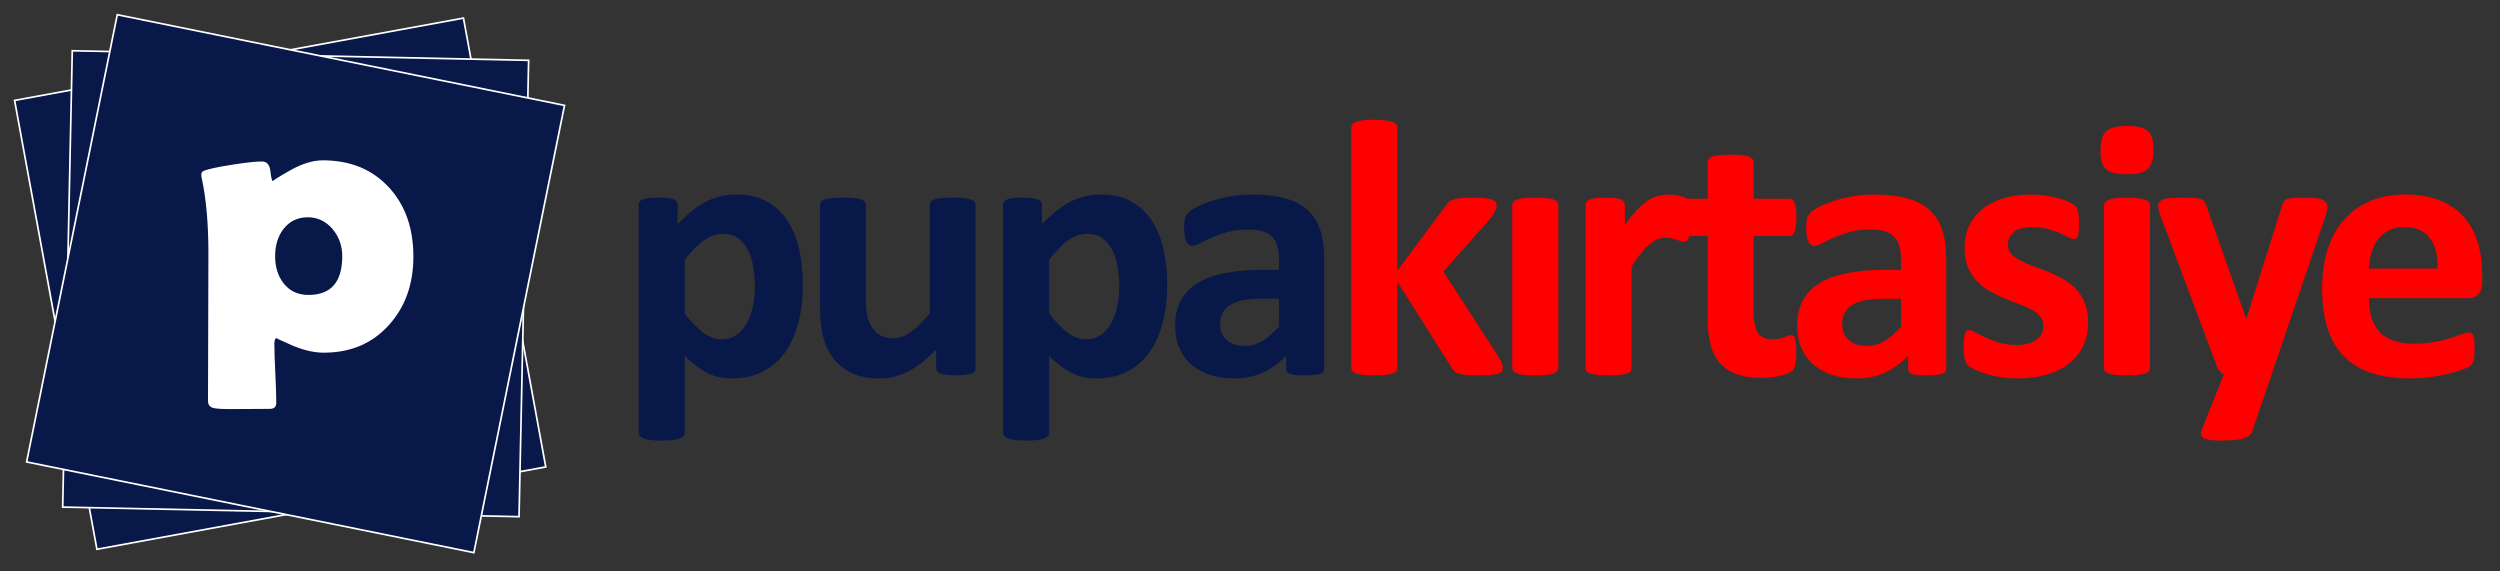
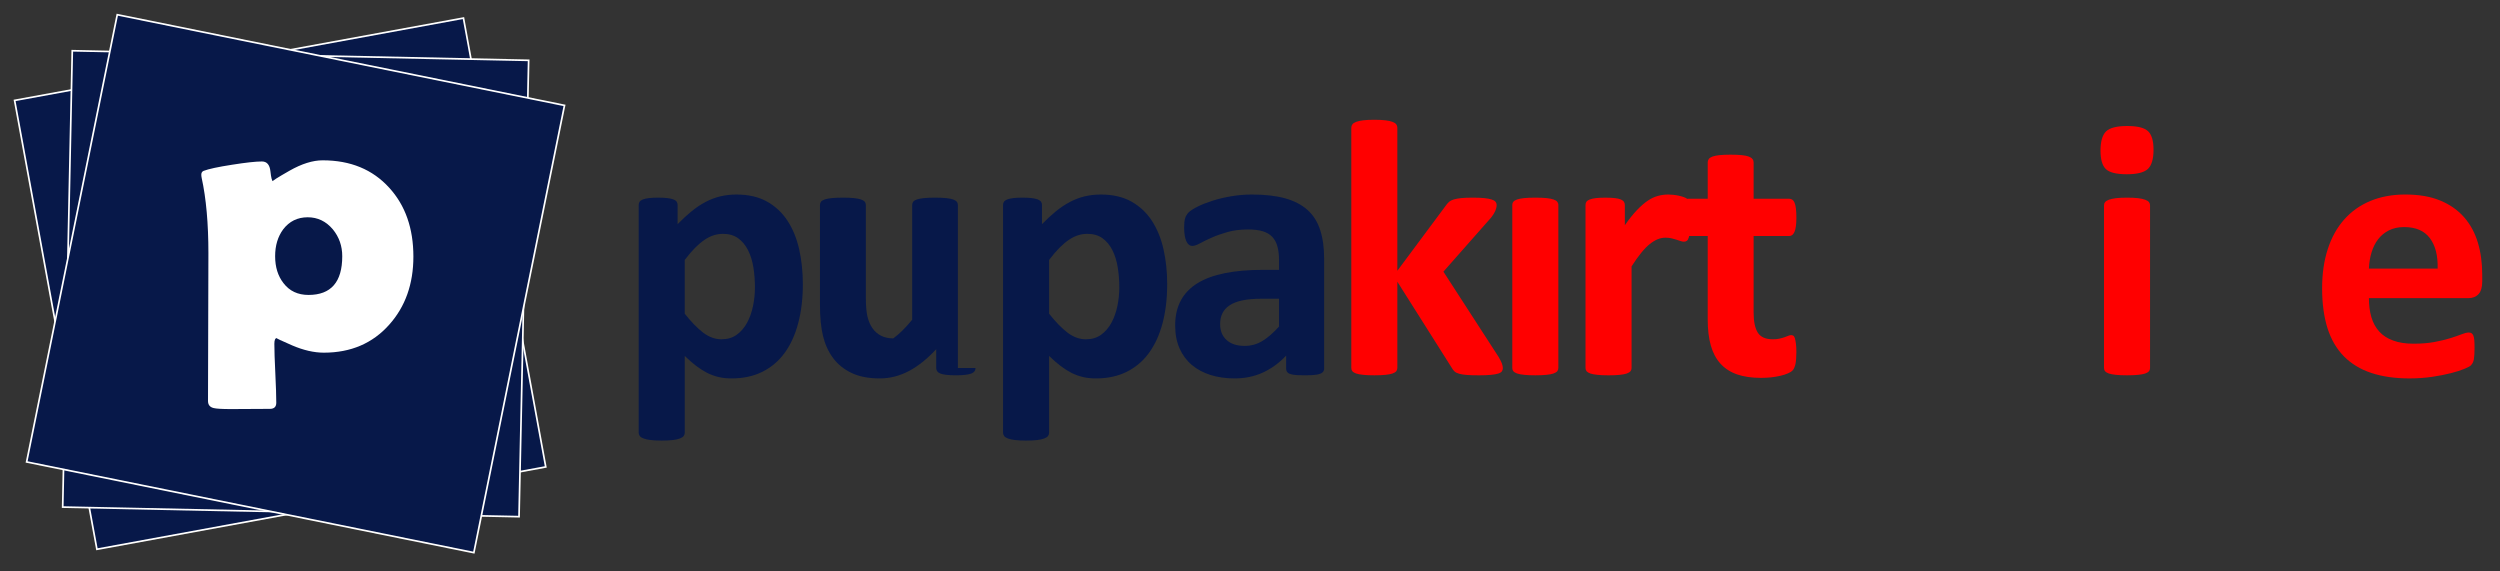
<svg xmlns="http://www.w3.org/2000/svg" version="1.1" id="Layer_1" x="0px" y="0px" width="437.607px" height="100px" viewBox="0 0 437.607 100" enable-background="new 0 0 437.607 100" xml:space="preserve">
  <rect x="0" y="0" width="437.607" height="100" fill="#333333" stroke="none" />
  <g>
    <g>
      <polygon fill="#071849" stroke="#FFFFFF" stroke-width="0.3" stroke-miterlimit="10" points="95.531,81.733 16.964,96.146     2.556,17.576 81.125,3.167   " />
      <rect x="11.797" y="9.715" transform="matrix(1 0.021 -0.021 1 1.059 -1.08)" fill="#071849" stroke="#FFFFFF" stroke-width="0.3" stroke-miterlimit="10" width="79.88" height="79.88" />
      <polygon fill="#071849" stroke="#FFFFFF" stroke-width="0.3" stroke-miterlimit="10" points="82.944,96.735 4.659,80.861     20.527,2.576 98.814,18.448   " />
      <g>
        <path fill="#FFFFFF" d="M72.361,44.915c0,4.788-1.407,8.76-4.23,11.918c-2.907,3.267-6.723,4.9-11.445,4.9     c-1.724,0-3.571-0.429-5.54-1.271c-1.971-0.857-2.864-1.278-2.686-1.278c-0.291,0-0.436,0.334-0.436,1.003     c0,1.141,0.056,2.861,0.169,5.153c0.11,2.292,0.167,4.015,0.167,5.155c0,0.712-0.368,1.074-1.108,1.074l-6.847,0.037     c-1.545,0-2.541-0.062-2.987-0.174c-0.674-0.153-1.01-0.571-1.01-1.243l0.071-25.846c0-5.214-0.392-9.61-1.177-13.191     c-0.045-0.224-0.067-0.415-0.067-0.571c0-0.336,0.136-0.56,0.403-0.672c0.874-0.336,2.54-0.694,5-1.075     c2.396-0.378,4.13-0.57,5.206-0.57c0.873,0,1.369,0.576,1.492,1.731c0.124,1.151,0.274,1.727,0.455,1.727     c-0.224,0,0.731-0.61,2.871-1.831c2.136-1.217,4.077-1.828,5.821-1.828c4.856,0,8.741,1.598,11.648,4.801     C70.954,35.952,72.361,39.969,72.361,44.915z M59.908,44.848c0-1.789-0.546-3.358-1.646-4.701     c-1.186-1.407-2.65-2.114-4.399-2.114c-1.789,0-3.221,0.707-4.295,2.114c-0.94,1.276-1.408,2.842-1.408,4.701     c0,1.903,0.491,3.479,1.477,4.733c1.048,1.364,2.505,2.046,4.363,2.046C57.939,51.627,59.908,49.37,59.908,44.848z" />
      </g>
      <g>
        <path fill="#071849" d="M140.533,49.732c0,2.538-0.275,4.823-0.82,6.865c-0.542,2.033-1.334,3.766-2.383,5.197     c-1.044,1.428-2.344,2.524-3.901,3.295c-1.557,0.77-3.339,1.151-5.347,1.151c-0.827,0-1.592-0.076-2.284-0.24     c-0.694-0.163-1.366-0.406-2.017-0.729c-0.651-0.338-1.293-0.748-1.938-1.235c-0.639-0.493-1.3-1.068-1.984-1.732v13.443     c0,0.207-0.061,0.399-0.188,0.574c-0.13,0.174-0.347,0.315-0.658,0.428c-0.309,0.124-0.719,0.215-1.229,0.276     c-0.515,0.059-1.165,0.095-1.955,0.095s-1.438-0.036-1.951-0.095c-0.512-0.062-0.925-0.152-1.232-0.276     c-0.31-0.112-0.527-0.254-0.658-0.428c-0.127-0.175-0.192-0.367-0.192-0.574V35.877c0-0.214,0.055-0.403,0.16-0.561     c0.11-0.162,0.295-0.292,0.562-0.401c0.266-0.105,0.619-0.188,1.054-0.24c0.439-0.052,0.989-0.079,1.648-0.079     c0.644,0,1.179,0.027,1.617,0.079c0.44,0.053,0.79,0.135,1.058,0.24c0.264,0.109,0.451,0.24,0.556,0.401     c0.108,0.158,0.16,0.347,0.16,0.561v3.358c0.834-0.853,1.65-1.604,2.449-2.257c0.802-0.648,1.615-1.193,2.449-1.631     c0.832-0.436,1.689-0.761,2.576-0.977c0.885-0.213,1.829-0.32,2.831-0.32c2.092,0,3.873,0.413,5.344,1.233     c1.471,0.824,2.672,1.948,3.6,3.377s1.606,3.091,2.032,4.992C140.317,45.549,140.533,47.577,140.533,49.732z M132.146,50.307     c0-1.215-0.089-2.385-0.27-3.505c-0.182-1.12-0.491-2.116-0.928-2.991c-0.438-0.874-1.014-1.573-1.729-2.098     c-0.714-0.521-1.604-0.781-2.672-0.781c-0.532,0-1.061,0.079-1.584,0.24c-0.523,0.16-1.055,0.419-1.6,0.784     c-0.545,0.362-1.104,0.831-1.68,1.408c-0.576,0.576-1.181,1.288-1.826,2.141v9.406c1.134,1.432,2.21,2.536,3.234,3.32     c1.023,0.771,2.089,1.159,3.201,1.159c1.044,0,1.936-0.266,2.669-0.796c0.738-0.534,1.339-1.231,1.81-2.1     c0.468-0.864,0.815-1.838,1.038-2.92C132.036,52.482,132.146,51.394,132.146,50.307z" />
-         <path fill="#071849" d="M170.756,64.417c0,0.214-0.054,0.402-0.159,0.563c-0.107,0.152-0.295,0.291-0.559,0.399     c-0.267,0.103-0.62,0.186-1.058,0.232c-0.439,0.059-0.986,0.084-1.646,0.084c-0.704,0-1.276-0.025-1.711-0.084     c-0.439-0.047-0.785-0.13-1.041-0.232c-0.257-0.108-0.438-0.247-0.544-0.399c-0.107-0.16-0.16-0.349-0.16-0.563v-3.295     c-1.58,1.707-3.184,2.985-4.816,3.844c-1.631,0.85-3.324,1.274-5.071,1.274c-1.962,0-3.611-0.323-4.942-0.963     c-1.334-0.635-2.412-1.511-3.232-2.614c-0.823-1.112-1.407-2.398-1.76-3.865c-0.353-1.453-0.529-3.276-0.529-5.447V35.877     c0-0.214,0.06-0.403,0.176-0.561c0.118-0.162,0.331-0.292,0.642-0.401c0.309-0.105,0.724-0.188,1.248-0.24     c0.521-0.052,1.167-0.079,1.934-0.079c0.79,0,1.439,0.027,1.953,0.079c0.512,0.053,0.92,0.135,1.23,0.24     c0.31,0.109,0.526,0.24,0.658,0.401c0.127,0.158,0.191,0.347,0.191,0.561v16.126c0,1.487,0.097,2.632,0.287,3.424     c0.188,0.784,0.483,1.467,0.877,2.027c0.396,0.573,0.896,1.009,1.506,1.314c0.609,0.313,1.317,0.465,2.13,0.465     c1.022,0,2.05-0.374,3.086-1.119c1.034-0.748,2.138-1.838,3.311-3.269V35.877c0-0.214,0.058-0.403,0.176-0.561     c0.116-0.162,0.33-0.292,0.64-0.401c0.31-0.105,0.719-0.188,1.229-0.24c0.515-0.052,1.165-0.079,1.955-0.079     c0.788,0,1.438,0.027,1.95,0.079c0.513,0.053,0.918,0.135,1.218,0.24c0.298,0.109,0.512,0.24,0.639,0.401     c0.127,0.158,0.192,0.347,0.192,0.561V64.417z" />
+         <path fill="#071849" d="M170.756,64.417c0,0.214-0.054,0.402-0.159,0.563c-0.107,0.152-0.295,0.291-0.559,0.399     c-0.267,0.103-0.62,0.186-1.058,0.232c-0.439,0.059-0.986,0.084-1.646,0.084c-0.704,0-1.276-0.025-1.711-0.084     c-0.439-0.047-0.785-0.13-1.041-0.232c-0.257-0.108-0.438-0.247-0.544-0.399c-0.107-0.16-0.16-0.349-0.16-0.563v-3.295     c-1.58,1.707-3.184,2.985-4.816,3.844c-1.631,0.85-3.324,1.274-5.071,1.274c-1.962,0-3.611-0.323-4.942-0.963     c-1.334-0.635-2.412-1.511-3.232-2.614c-0.823-1.112-1.407-2.398-1.76-3.865c-0.353-1.453-0.529-3.276-0.529-5.447V35.877     c0-0.214,0.06-0.403,0.176-0.561c0.118-0.162,0.331-0.292,0.642-0.401c0.309-0.105,0.724-0.188,1.248-0.24     c0.521-0.052,1.167-0.079,1.934-0.079c0.79,0,1.439,0.027,1.953,0.079c0.512,0.053,0.92,0.135,1.23,0.24     c0.31,0.109,0.526,0.24,0.658,0.401c0.127,0.158,0.191,0.347,0.191,0.561v16.126c0,1.487,0.097,2.632,0.287,3.424     c0.188,0.784,0.483,1.467,0.877,2.027c0.396,0.573,0.896,1.009,1.506,1.314c0.609,0.313,1.317,0.465,2.13,0.465     c1.034-0.748,2.138-1.838,3.311-3.269V35.877c0-0.214,0.058-0.403,0.176-0.561     c0.116-0.162,0.33-0.292,0.64-0.401c0.31-0.105,0.719-0.188,1.229-0.24c0.515-0.052,1.165-0.079,1.955-0.079     c0.788,0,1.438,0.027,1.95,0.079c0.513,0.053,0.918,0.135,1.218,0.24c0.298,0.109,0.512,0.24,0.639,0.401     c0.127,0.158,0.192,0.347,0.192,0.561V64.417z" />
        <path fill="#071849" d="M204.308,49.732c0,2.538-0.272,4.823-0.818,6.865c-0.54,2.033-1.336,3.766-2.383,5.197     c-1.044,1.428-2.345,2.524-3.901,3.295c-1.559,0.77-3.339,1.151-5.344,1.151c-0.832,0-1.595-0.076-2.289-0.24     c-0.694-0.163-1.366-0.406-2.016-0.729c-0.65-0.338-1.295-0.748-1.936-1.235c-0.641-0.493-1.303-1.068-1.984-1.732v13.443     c0,0.207-0.064,0.399-0.191,0.574c-0.127,0.174-0.346,0.315-0.658,0.428c-0.308,0.124-0.717,0.215-1.229,0.276     c-0.51,0.059-1.163,0.095-1.953,0.095c-0.79,0-1.439-0.036-1.95-0.095c-0.513-0.062-0.925-0.152-1.234-0.276     c-0.306-0.112-0.526-0.254-0.656-0.428c-0.127-0.175-0.191-0.367-0.191-0.574V35.877c0-0.214,0.052-0.403,0.162-0.561     c0.105-0.162,0.292-0.292,0.559-0.401c0.265-0.105,0.62-0.188,1.055-0.24c0.437-0.052,0.989-0.079,1.647-0.079     c0.642,0,1.179,0.027,1.617,0.079c0.438,0.053,0.79,0.135,1.056,0.24c0.266,0.109,0.451,0.24,0.559,0.401     c0.108,0.158,0.162,0.347,0.162,0.561v3.358c0.831-0.853,1.647-1.604,2.446-2.257c0.802-0.648,1.619-1.193,2.451-1.631     c0.829-0.436,1.688-0.761,2.573-0.977c0.888-0.213,1.831-0.32,2.833-0.32c2.089,0,3.87,0.413,5.342,1.233     c1.473,0.824,2.672,1.948,3.602,3.377c0.926,1.429,1.604,3.091,2.028,4.992C204.093,45.549,204.308,47.577,204.308,49.732z      M195.926,50.307c0-1.215-0.093-2.385-0.275-3.505c-0.179-1.12-0.49-2.116-0.926-2.991c-0.439-0.874-1.012-1.573-1.729-2.098     c-0.714-0.521-1.606-0.781-2.672-0.781c-0.532,0-1.063,0.079-1.585,0.24c-0.52,0.16-1.052,0.419-1.597,0.784     c-0.546,0.362-1.104,0.831-1.681,1.408c-0.576,0.576-1.182,1.288-1.824,2.141v9.406c1.13,1.432,2.207,2.536,3.231,3.32     c1.025,0.771,2.092,1.159,3.203,1.159c1.044,0,1.934-0.266,2.672-0.796c0.734-0.534,1.334-1.231,1.807-2.1     c0.468-0.864,0.815-1.838,1.04-2.92C195.813,52.482,195.926,51.394,195.926,50.307z" />
        <path fill="#071849" d="M231.781,64.515c0,0.294-0.104,0.53-0.318,0.701c-0.215,0.175-0.553,0.295-1.011,0.367     c-0.457,0.08-1.134,0.112-2.027,0.112c-0.962,0-1.659-0.032-2.099-0.112c-0.437-0.072-0.749-0.192-0.926-0.367     c-0.183-0.171-0.273-0.407-0.273-0.701v-2.273c-1.17,1.257-2.514,2.245-4.013,2.945c-1.51,0.701-3.176,1.054-5.011,1.054     c-1.513,0-2.904-0.2-4.174-0.592c-1.271-0.393-2.367-0.981-3.297-1.758c-0.928-0.781-1.647-1.744-2.157-2.899     c-0.514-1.155-0.77-2.499-0.77-4.032c0-1.663,0.325-3.105,0.975-4.333c0.651-1.228,1.622-2.241,2.912-3.042     c1.291-0.799,2.896-1.39,4.818-1.774c1.916-0.385,4.145-0.576,6.682-0.576h2.792v-1.729c0-0.893-0.094-1.678-0.276-2.35     s-0.479-1.233-0.896-1.681c-0.417-0.449-0.97-0.776-1.661-0.99c-0.697-0.214-1.561-0.319-2.576-0.319     c-1.349,0-2.546,0.148-3.603,0.447c-1.056,0.3-1.987,0.63-2.799,0.993c-0.81,0.362-1.49,0.694-2.032,0.99     c-0.544,0.3-0.989,0.449-1.33,0.449c-0.234,0-0.443-0.073-0.625-0.224c-0.179-0.151-0.33-0.361-0.447-0.639     c-0.116-0.278-0.206-0.619-0.271-1.024c-0.064-0.405-0.096-0.852-0.096-1.344c0-0.663,0.057-1.184,0.162-1.569     c0.105-0.381,0.309-0.731,0.606-1.04c0.298-0.308,0.823-0.65,1.57-1.024c0.744-0.374,1.619-0.719,2.622-1.039     c1.003-0.322,2.096-0.583,3.281-0.785c1.184-0.203,2.4-0.305,3.664-0.305c2.242,0,4.156,0.22,5.747,0.658     c1.588,0.438,2.891,1.11,3.916,2.014c1.023,0.91,1.765,2.074,2.233,3.503c0.476,1.431,0.708,3.125,0.708,5.088V64.515z      M223.884,52.291h-3.08c-1.303,0-2.408,0.096-3.323,0.289c-0.921,0.188-1.666,0.479-2.242,0.862     c-0.576,0.385-0.996,0.845-1.264,1.396c-0.267,0.538-0.4,1.159-0.4,1.867c0,1.199,0.378,2.136,1.136,2.818     c0.757,0.683,1.809,1.024,3.152,1.024c1.129,0,2.168-0.29,3.115-0.868c0.952-0.577,1.918-1.42,2.906-2.524V52.291z" />
        <path fill="#FF0000" d="M263.063,64.45c0,0.211-0.064,0.399-0.175,0.56c-0.122,0.156-0.337,0.29-0.642,0.382     c-0.31,0.101-0.73,0.174-1.264,0.221c-0.535,0.059-1.232,0.084-2.082,0.084c-0.873,0-1.584-0.019-2.126-0.062     c-0.548-0.044-0.998-0.109-1.344-0.211c-0.359-0.095-0.628-0.225-0.816-0.399c-0.189-0.167-0.363-0.393-0.513-0.673     l-9.506-15.038v15.104c0,0.214-0.066,0.402-0.188,0.563c-0.132,0.152-0.346,0.291-0.661,0.399     c-0.306,0.103-0.713,0.186-1.228,0.232c-0.517,0.059-1.163,0.084-1.948,0.084c-0.799,0-1.444-0.025-1.961-0.084     c-0.509-0.047-0.918-0.13-1.23-0.232c-0.307-0.108-0.524-0.247-0.651-0.399c-0.131-0.16-0.191-0.349-0.191-0.563V22.342     c0-0.216,0.061-0.405,0.191-0.576c0.127-0.172,0.345-0.316,0.651-0.434c0.313-0.118,0.722-0.208,1.23-0.271     c0.517-0.065,1.162-0.096,1.961-0.096c0.785,0,1.432,0.03,1.948,0.096c0.515,0.062,0.922,0.153,1.228,0.271     c0.315,0.118,0.529,0.262,0.661,0.434c0.122,0.171,0.188,0.36,0.188,0.576v25.054l8.449-11.361     c0.171-0.256,0.362-0.479,0.574-0.672c0.211-0.192,0.498-0.339,0.85-0.448c0.349-0.105,0.788-0.188,1.308-0.24     c0.53-0.052,1.191-0.079,2.008-0.079c0.785,0,1.451,0.027,1.995,0.079c0.545,0.053,0.979,0.135,1.314,0.24     c0.328,0.109,0.561,0.24,0.683,0.401c0.132,0.158,0.196,0.356,0.196,0.592c0,0.32-0.083,0.659-0.238,1.023     c-0.16,0.365-0.403,0.746-0.721,1.15l-8.354,9.471l9.669,14.943c0.254,0.429,0.437,0.8,0.559,1.104     C262.999,63.913,263.063,64.195,263.063,64.45z" />
        <path fill="#FF0000" d="M272.776,64.417c0,0.214-0.069,0.402-0.188,0.563c-0.131,0.152-0.349,0.291-0.664,0.399     c-0.307,0.103-0.713,0.186-1.225,0.232c-0.517,0.059-1.17,0.084-1.954,0.084c-0.792,0-1.438-0.025-1.955-0.084     c-0.509-0.047-0.921-0.13-1.233-0.232c-0.307-0.108-0.524-0.247-0.652-0.399c-0.133-0.16-0.191-0.349-0.191-0.563v-28.54     c0-0.214,0.059-0.403,0.191-0.561c0.128-0.162,0.346-0.292,0.652-0.401c0.313-0.105,0.725-0.188,1.233-0.24     c0.517-0.052,1.163-0.079,1.955-0.079c0.784,0,1.438,0.027,1.954,0.079c0.512,0.053,0.918,0.135,1.225,0.24     c0.315,0.109,0.533,0.24,0.664,0.401c0.119,0.158,0.188,0.347,0.188,0.561V64.417z" />
        <path fill="#FF0000" d="M295.864,38.529c0,0.77-0.021,1.4-0.063,1.891c-0.039,0.491-0.105,0.874-0.191,1.149     c-0.08,0.28-0.196,0.471-0.338,0.576c-0.135,0.109-0.316,0.162-0.527,0.162c-0.166,0-0.359-0.039-0.573-0.111     c-0.212-0.075-0.458-0.156-0.724-0.24c-0.265-0.087-0.559-0.165-0.876-0.243c-0.318-0.075-0.675-0.109-1.06-0.109     c-0.447,0-0.894,0.091-1.344,0.271c-0.45,0.184-0.909,0.463-1.391,0.846c-0.478,0.387-0.984,0.897-1.501,1.539     c-0.522,0.641-1.083,1.429-1.682,2.367v17.792c0,0.214-0.063,0.402-0.192,0.563c-0.124,0.152-0.349,0.291-0.653,0.399     c-0.313,0.103-0.724,0.186-1.232,0.232c-0.512,0.059-1.162,0.084-1.958,0.084c-0.785,0-1.435-0.025-1.946-0.084     c-0.512-0.047-0.923-0.13-1.231-0.232c-0.309-0.108-0.527-0.247-0.662-0.399c-0.122-0.16-0.188-0.349-0.188-0.563v-28.54     c0-0.214,0.055-0.403,0.157-0.561c0.116-0.162,0.302-0.292,0.581-0.401c0.276-0.105,0.631-0.188,1.07-0.24     c0.439-0.052,0.989-0.079,1.65-0.079c0.683,0,1.244,0.027,1.692,0.079c0.447,0.053,0.796,0.135,1.036,0.24     c0.246,0.109,0.427,0.24,0.533,0.401c0.105,0.158,0.163,0.347,0.163,0.561v3.549c0.741-1.066,1.446-1.945,2.107-2.637     c0.661-0.694,1.292-1.244,1.889-1.649c0.595-0.405,1.197-0.688,1.794-0.849c0.595-0.16,1.198-0.242,1.787-0.242     c0.279,0,0.58,0.019,0.897,0.049c0.323,0.032,0.65,0.087,0.99,0.159c0.343,0.075,0.645,0.162,0.898,0.258     c0.258,0.093,0.442,0.196,0.563,0.302c0.116,0.109,0.199,0.225,0.254,0.352c0.054,0.127,0.101,0.303,0.145,0.528     c0.041,0.224,0.072,0.56,0.095,1.008C295.853,37.156,295.864,37.763,295.864,38.529z" />
        <path fill="#FF0000" d="M314.444,61.602c0,0.937-0.063,1.66-0.171,2.157c-0.124,0.502-0.276,0.857-0.473,1.061     c-0.191,0.204-0.473,0.382-0.843,0.538c-0.377,0.167-0.813,0.306-1.314,0.422c-0.502,0.115-1.047,0.203-1.631,0.275     c-0.592,0.059-1.181,0.088-1.772,0.088c-1.603,0-2.989-0.204-4.167-0.604c-1.169-0.407-2.14-1.032-2.905-1.871     c-0.771-0.846-1.338-1.906-1.7-3.186c-0.363-1.278-0.545-2.793-0.545-4.548V41.313H295.5c-0.398,0-0.719-0.249-0.926-0.752     c-0.214-0.501-0.323-1.334-0.323-2.51c0-0.619,0.029-1.141,0.085-1.567c0.05-0.427,0.133-0.763,0.238-1.01     c0.105-0.245,0.237-0.419,0.403-0.528c0.152-0.105,0.346-0.158,0.559-0.158h3.387V28.42c0-0.214,0.058-0.405,0.182-0.576     c0.108-0.172,0.324-0.315,0.64-0.434c0.305-0.116,0.727-0.199,1.241-0.254c0.523-0.052,1.175-0.082,1.94-0.082     c0.791,0,1.441,0.029,1.969,0.082c0.522,0.055,0.93,0.138,1.228,0.254c0.305,0.119,0.516,0.262,0.64,0.434     c0.135,0.171,0.195,0.362,0.195,0.576v6.368h6.205c0.213,0,0.398,0.053,0.559,0.158c0.16,0.109,0.298,0.283,0.4,0.528     c0.108,0.247,0.188,0.583,0.238,1.01c0.052,0.427,0.085,0.948,0.085,1.567c0,1.175-0.105,2.009-0.323,2.51     c-0.207,0.503-0.523,0.752-0.923,0.752h-6.241v13.409c0,1.555,0.244,2.725,0.733,3.509c0.495,0.771,1.366,1.159,2.632,1.159     c0.424,0,0.799-0.029,1.147-0.112c0.337-0.073,0.642-0.156,0.912-0.255c0.264-0.091,0.489-0.178,0.667-0.254     c0.186-0.073,0.354-0.109,0.497-0.109c0.128,0,0.255,0.036,0.368,0.109c0.119,0.076,0.207,0.226,0.271,0.45     c0.065,0.226,0.124,0.53,0.174,0.908C314.411,60.512,314.444,61.006,314.444,61.602z" />
-         <path fill="#FF0000" d="M340.668,64.515c0,0.294-0.104,0.53-0.323,0.701c-0.21,0.175-0.548,0.295-1.006,0.367     c-0.457,0.08-1.137,0.112-2.027,0.112c-0.962,0-1.659-0.032-2.099-0.112c-0.437-0.072-0.749-0.192-0.926-0.367     c-0.183-0.171-0.276-0.407-0.276-0.701v-2.273c-1.17,1.257-2.511,2.245-4.01,2.945c-1.512,0.701-3.176,1.054-5.013,1.054     c-1.512,0-2.906-0.2-4.174-0.592c-1.268-0.393-2.368-0.981-3.294-1.758c-0.928-0.781-1.65-1.744-2.159-2.899     c-0.512-1.155-0.769-2.499-0.769-4.032c0-1.663,0.321-3.105,0.973-4.333c0.65-1.228,1.62-2.241,2.912-3.042     c1.294-0.799,2.9-1.39,4.816-1.774c1.919-0.385,4.149-0.576,6.686-0.576h2.789v-1.729c0-0.893-0.091-1.678-0.276-2.35     c-0.182-0.672-0.476-1.233-0.893-1.681c-0.423-0.449-0.968-0.776-1.665-0.99c-0.696-0.214-1.554-0.319-2.574-0.319     c-1.346,0-2.546,0.148-3.6,0.447c-1.059,0.3-1.995,0.63-2.806,0.993c-0.805,0.362-1.485,0.694-2.029,0.99     c-0.542,0.3-0.988,0.449-1.327,0.449c-0.232,0-0.445-0.073-0.625-0.224s-0.332-0.361-0.448-0.639     c-0.118-0.278-0.208-0.619-0.271-1.024c-0.064-0.405-0.094-0.852-0.094-1.344c0-0.663,0.055-1.184,0.156-1.569     c0.105-0.381,0.309-0.731,0.614-1.04c0.294-0.308,0.816-0.65,1.568-1.024c0.741-0.374,1.617-0.719,2.615-1.039     c1.01-0.322,2.101-0.583,3.279-0.785c1.188-0.203,2.402-0.305,3.666-0.305c2.245,0,4.155,0.22,5.746,0.658     c1.592,0.438,2.892,1.11,3.917,2.014c1.023,0.91,1.769,2.074,2.236,3.503c0.473,1.431,0.708,3.125,0.708,5.088V64.515z      M332.769,52.291h-3.073c-1.309,0-2.412,0.096-3.327,0.289c-0.923,0.188-1.667,0.479-2.245,0.862     c-0.574,0.385-0.987,0.845-1.261,1.396c-0.271,0.538-0.403,1.159-0.403,1.867c0,1.199,0.379,2.136,1.142,2.818     c0.755,0.683,1.801,1.024,3.149,1.024c1.129,0,2.168-0.29,3.116-0.868c0.951-0.577,1.913-1.42,2.902-2.524V52.291z" />
-         <path fill="#FF0000" d="M365.514,56.357c0,1.616-0.302,3.048-0.911,4.286c-0.603,1.235-1.468,2.274-2.576,3.103     c-1.111,0.828-2.422,1.456-3.934,1.866c-1.519,0.422-3.155,0.629-4.933,0.629c-1.06,0-2.077-0.076-3.055-0.24     c-0.966-0.163-1.834-0.366-2.604-0.609c-0.767-0.244-1.408-0.498-1.917-0.748c-0.517-0.259-0.888-0.495-1.119-0.72     c-0.232-0.222-0.421-0.581-0.545-1.061c-0.131-0.476-0.196-1.188-0.196-2.129c0-0.614,0.021-1.107,0.065-1.485     c0.043-0.37,0.103-0.672,0.196-0.897c0.08-0.222,0.188-0.374,0.315-0.446c0.131-0.073,0.283-0.113,0.479-0.113     c0.232,0,0.577,0.131,1.036,0.403c0.461,0.269,1.031,0.56,1.714,0.88c0.683,0.315,1.475,0.624,2.383,0.896     s1.939,0.418,3.092,0.418c0.722,0,1.369-0.08,1.936-0.226c0.566-0.152,1.054-0.367,1.471-0.64     c0.418-0.275,0.738-0.632,0.948-1.061c0.211-0.429,0.315-0.915,0.315-1.467c0-0.64-0.191-1.191-0.592-1.649     c-0.393-0.457-0.915-0.857-1.568-1.202c-0.651-0.336-1.385-0.663-2.209-0.959c-0.814-0.296-1.66-0.628-2.528-0.993     c-0.864-0.362-1.707-0.775-2.524-1.248c-0.824-0.467-1.558-1.043-2.212-1.727c-0.65-0.681-1.17-1.504-1.568-2.465     c-0.393-0.959-0.589-2.111-0.589-3.456c0-1.364,0.269-2.617,0.807-3.76c0.526-1.138,1.297-2.114,2.302-2.928     c0.995-0.809,2.217-1.438,3.657-1.887c1.443-0.448,3.056-0.672,4.85-0.672c0.898,0,1.77,0.063,2.609,0.193     c0.842,0.127,1.604,0.289,2.287,0.479c0.684,0.193,1.258,0.402,1.73,0.625c0.471,0.225,0.805,0.418,1.006,0.576     c0.203,0.16,0.344,0.321,0.432,0.48c0.08,0.162,0.152,0.353,0.196,0.575c0.036,0.225,0.08,0.503,0.108,0.833     c0.03,0.331,0.047,0.741,0.047,1.232c0,0.578-0.017,1.046-0.047,1.407c-0.028,0.363-0.086,0.652-0.16,0.863     c-0.072,0.214-0.174,0.359-0.308,0.434c-0.121,0.074-0.273,0.11-0.447,0.11c-0.188,0-0.49-0.11-0.896-0.336     c-0.403-0.223-0.904-0.463-1.515-0.721c-0.611-0.254-1.315-0.492-2.115-0.717c-0.802-0.224-1.706-0.336-2.737-0.336     c-0.724,0-1.352,0.072-1.886,0.223c-0.534,0.149-0.967,0.363-1.313,0.64c-0.338,0.278-0.595,0.604-0.762,0.975     c-0.174,0.376-0.259,0.776-0.259,1.201c0,0.661,0.201,1.217,0.6,1.665c0.411,0.449,0.945,0.843,1.606,1.185     c0.661,0.341,1.413,0.659,2.259,0.96c0.835,0.296,1.689,0.624,2.558,0.974c0.865,0.352,1.722,0.763,2.561,1.231     c0.84,0.472,1.595,1.046,2.256,1.729s1.191,1.496,1.598,2.446C365.315,53.93,365.514,55.049,365.514,56.357z" />
        <path fill="#FF0000" d="M376.96,26.212c0,1.622-0.335,2.742-0.987,3.36c-0.661,0.619-1.896,0.929-3.684,0.929     c-1.816,0-3.037-0.299-3.662-0.897c-0.632-0.596-0.948-1.676-0.948-3.232c0-1.622,0.328-2.746,0.978-3.376     c0.653-0.629,1.889-0.94,3.697-0.94c1.788,0,3.008,0.301,3.646,0.911C376.64,23.573,376.96,24.655,376.96,26.212z      M376.349,64.417c0,0.214-0.061,0.402-0.188,0.563c-0.127,0.152-0.348,0.291-0.657,0.399c-0.308,0.103-0.716,0.186-1.23,0.232     c-0.509,0.059-1.162,0.084-1.955,0.084c-0.788,0-1.438-0.025-1.946-0.084c-0.512-0.047-0.93-0.13-1.235-0.232     c-0.305-0.108-0.531-0.247-0.653-0.399c-0.132-0.16-0.193-0.349-0.193-0.563V35.939c0-0.212,0.062-0.398,0.193-0.56     c0.122-0.16,0.349-0.297,0.653-0.417c0.306-0.115,0.724-0.206,1.235-0.271c0.509-0.063,1.158-0.096,1.946-0.096     c0.793,0,1.446,0.032,1.955,0.096c0.515,0.065,0.923,0.156,1.23,0.271c0.31,0.12,0.53,0.257,0.657,0.417     c0.128,0.162,0.188,0.347,0.188,0.56V64.417z" />
-         <path fill="#FF0000" d="M397.65,65.503l-3.454,10.113c-0.192,0.529-0.719,0.918-1.569,1.154     c-0.853,0.232-2.103,0.349-3.748,0.349c-0.854,0-1.533-0.036-2.045-0.109c-0.512-0.079-0.901-0.199-1.155-0.374     c-0.255-0.171-0.393-0.377-0.415-0.636c-0.021-0.254,0.044-0.566,0.193-0.93l3.81-9.567c-0.275-0.124-0.53-0.327-0.755-0.592     c-0.226-0.266-0.385-0.549-0.494-0.847l-9.821-26.237c-0.276-0.747-0.423-1.316-0.423-1.71c0-0.396,0.136-0.707,0.39-0.933     c0.255-0.223,0.687-0.375,1.294-0.463c0.613-0.083,1.413-0.126,2.419-0.126c0.918,0,1.646,0.014,2.176,0.049     c0.529,0.03,0.943,0.112,1.245,0.239s0.527,0.326,0.672,0.59c0.149,0.268,0.302,0.647,0.45,1.135l6.721,19.105h0.095     l6.142-19.486c0.127-0.556,0.292-0.921,0.494-1.104c0.207-0.182,0.542-0.314,1.006-0.402c0.473-0.083,1.297-0.126,2.47-0.126     c0.915,0,1.679,0.043,2.289,0.126c0.603,0.088,1.054,0.25,1.344,0.482c0.287,0.234,0.429,0.548,0.429,0.944     c0,0.393-0.086,0.859-0.254,1.391L397.65,65.503z" />
        <path fill="#FF0000" d="M434.494,49.313c0,0.983-0.214,1.709-0.65,2.176c-0.439,0.471-1.039,0.703-1.809,0.703h-17.373     c0,1.218,0.141,2.318,0.428,3.313c0.291,0.988,0.748,1.839,1.377,2.528c0.628,0.694,1.438,1.221,2.434,1.576     c0.987,0.371,2.179,0.553,3.566,0.553c1.41,0,2.646-0.102,3.713-0.305c1.06-0.204,1.991-0.429,2.765-0.672     c0.783-0.244,1.427-0.469,1.936-0.672c0.516-0.204,0.93-0.306,1.25-0.306c0.196,0,0.349,0.04,0.479,0.113     c0.131,0.076,0.237,0.207,0.32,0.396c0.091,0.196,0.145,0.469,0.178,0.82c0.033,0.349,0.044,0.792,0.044,1.33     c0,0.465-0.011,0.864-0.03,1.194c-0.021,0.331-0.053,0.618-0.089,0.854c-0.049,0.232-0.116,0.425-0.196,0.588     c-0.088,0.163-0.196,0.316-0.335,0.466c-0.146,0.145-0.522,0.348-1.137,0.603c-0.615,0.254-1.409,0.512-2.368,0.755     c-0.96,0.247-2.06,0.458-3.296,0.643c-1.238,0.179-2.563,0.27-3.965,0.27c-2.536,0-4.767-0.323-6.677-0.963     c-1.903-0.635-3.503-1.609-4.78-2.906c-1.278-1.3-2.237-2.945-2.87-4.925c-0.625-1.99-0.938-4.312-0.938-6.981     c0-2.537,0.327-4.824,0.989-6.861c0.661-2.038,1.618-3.766,2.884-5.187c1.253-1.417,2.79-2.5,4.591-3.246     c1.802-0.746,3.837-1.121,6.096-1.121c2.383,0,4.432,0.354,6.124,1.057c1.7,0.703,3.088,1.682,4.178,2.93     c1.089,1.248,1.889,2.724,2.4,4.429c0.512,1.708,0.763,3.564,0.763,5.568V49.313z M426.691,47.011     c0.062-2.261-0.393-4.038-1.362-5.329c-0.969-1.29-2.466-1.934-4.493-1.934c-1.023,0-1.914,0.191-2.669,0.574     c-0.76,0.385-1.393,0.903-1.89,1.553c-0.504,0.65-0.886,1.417-1.154,2.305c-0.27,0.886-0.422,1.829-0.461,2.832H426.691z" />
      </g>
    </g>
  </g>
</svg>